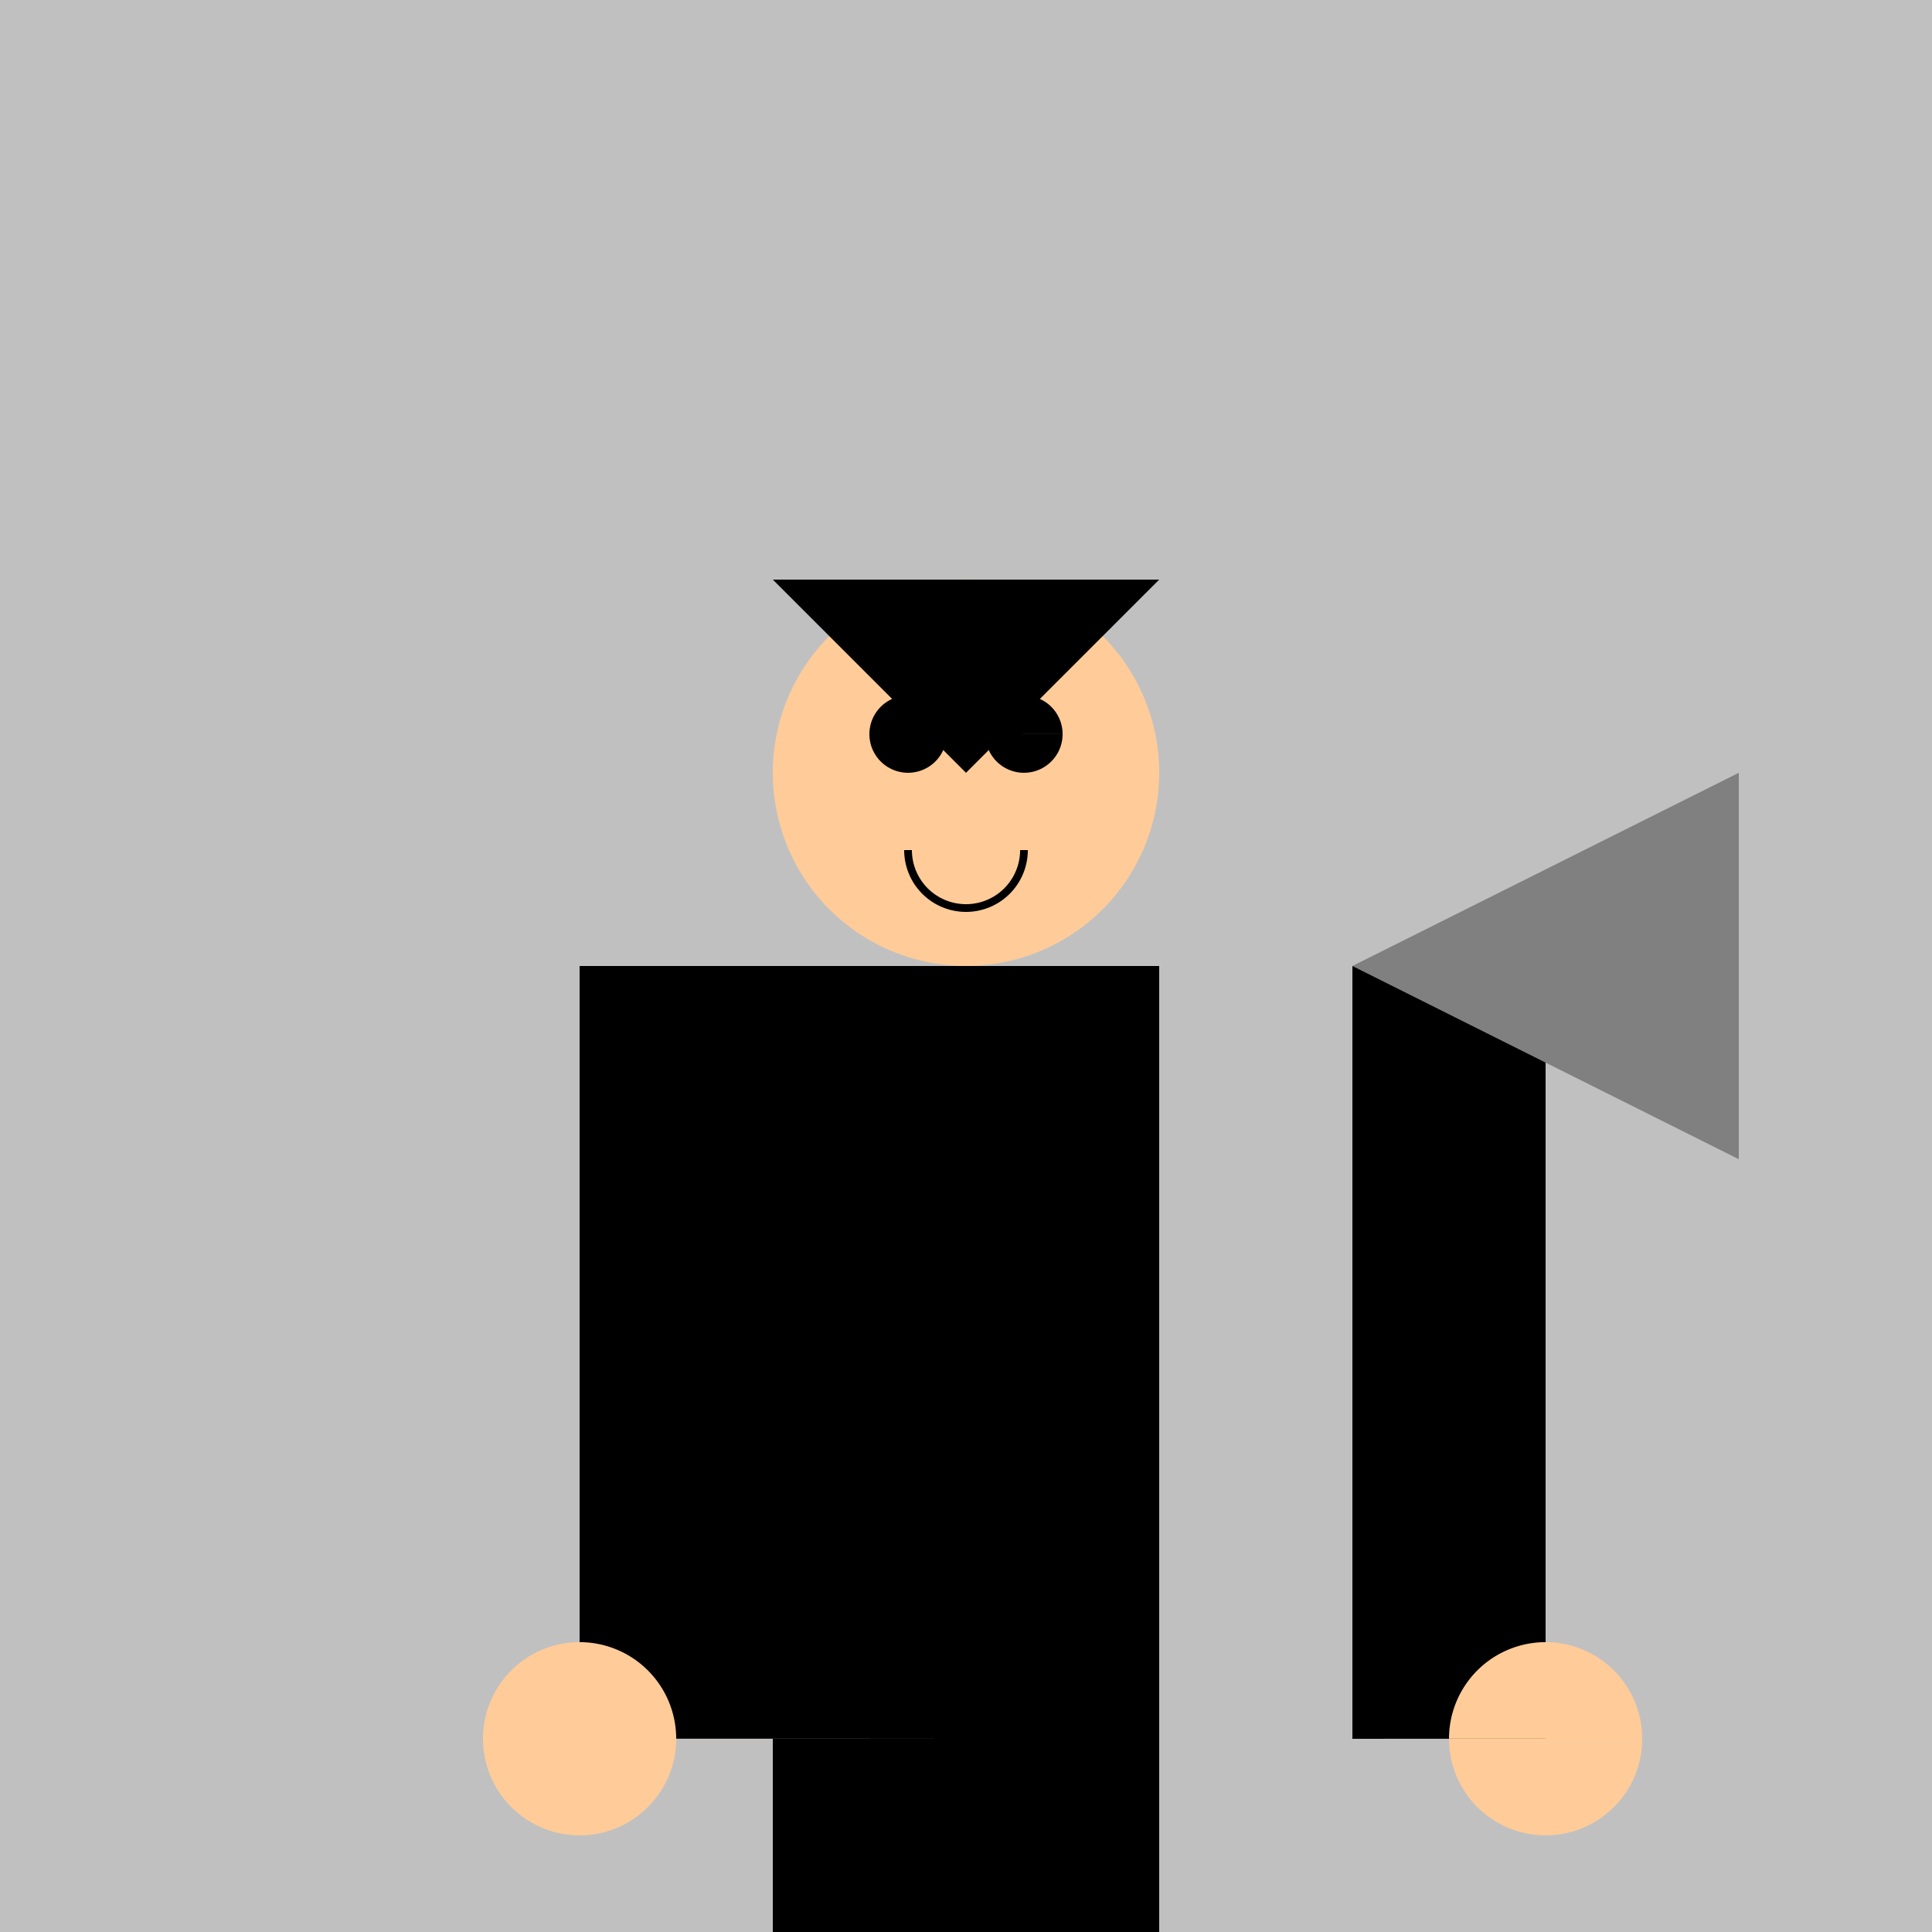
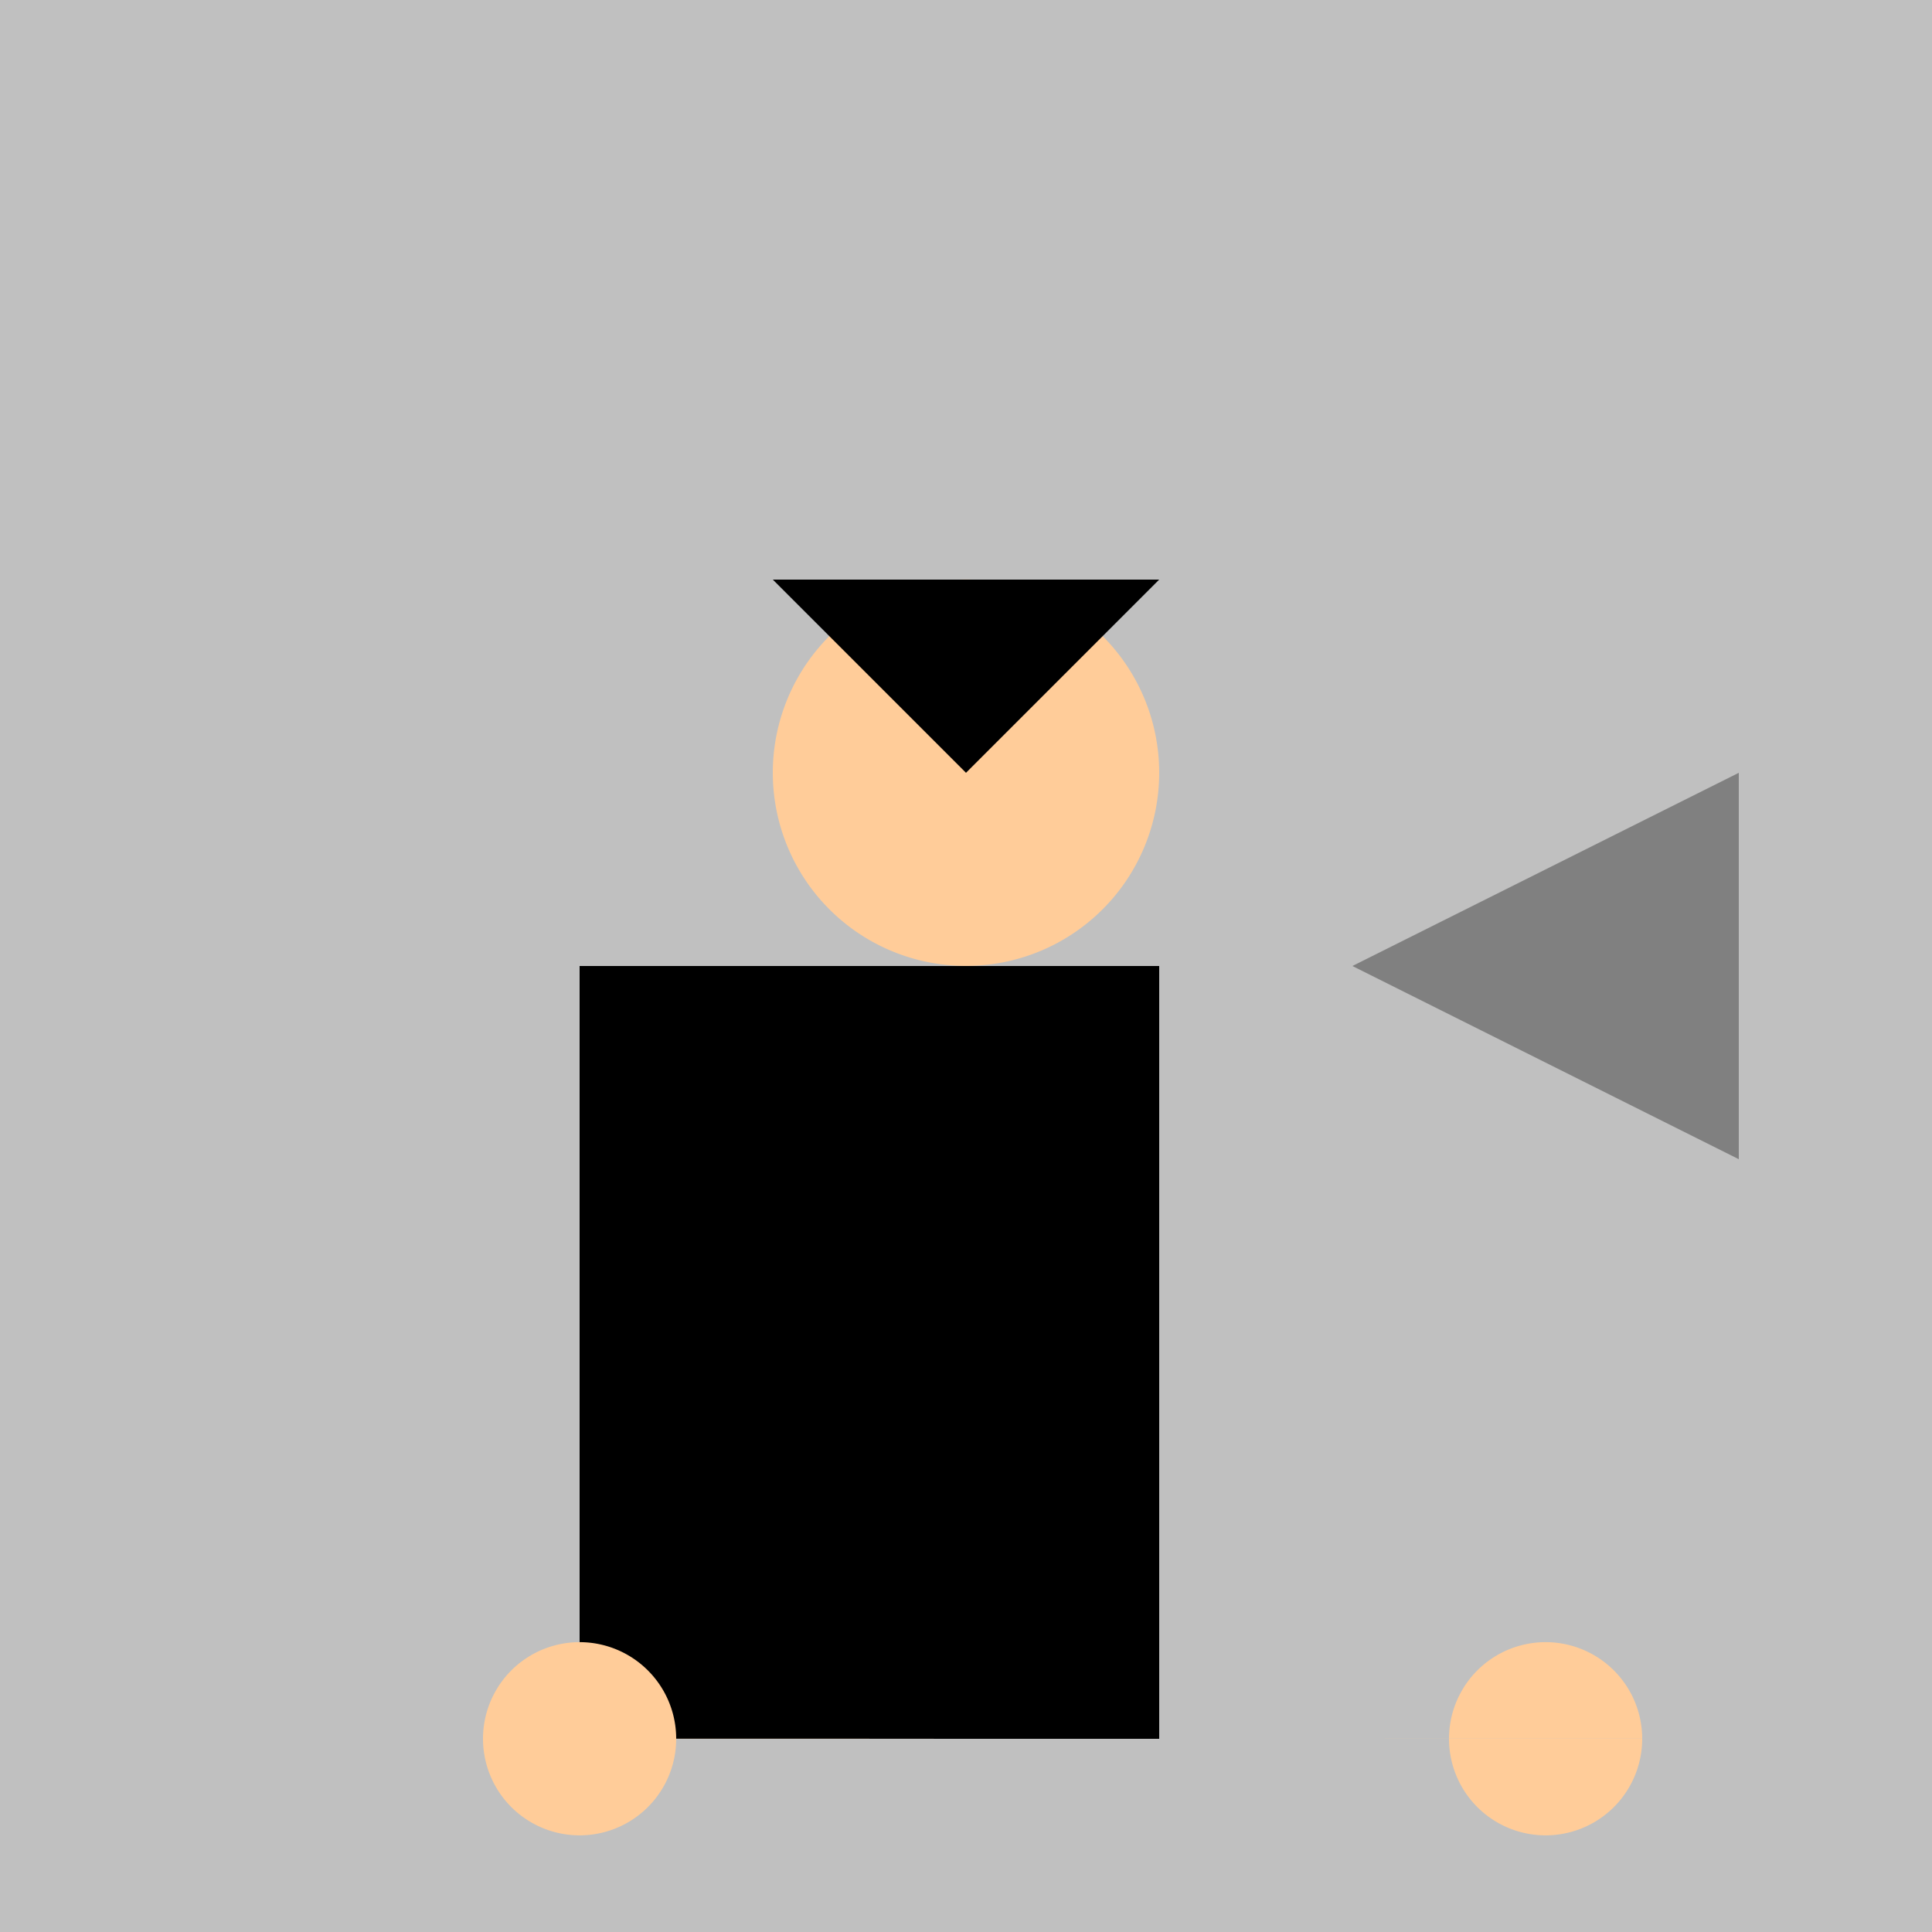
<svg xmlns="http://www.w3.org/2000/svg" width="500" height="500">
  <defs />
  <g>
    <rect fill="#c0c0c0" stroke="none" x="0" y="0" width="512" height="512" />
    <rect fill="#000000" stroke="none" x="200" y="250" width="100" height="200" />
    <path fill="#ffcc99" stroke="none" paint-order="stroke fill markers" d=" M 300 200 A 50 50 0 1 1 300 199.95" />
-     <path fill="#000000" stroke="none" paint-order="stroke fill markers" d=" M 245 190 A 10 10 0 1 1 245 189.99 L 275 190 A 10 10 0 1 1 275 189.99" />
-     <path fill="none" stroke="#000000" paint-order="fill stroke markers" d=" M 265 220 A 15 15 0 0 1 235 220" stroke-miterlimit="10" stroke-width="2" stroke-dasharray="" />
    <path fill="#000000" stroke="none" paint-order="stroke fill markers" d=" M 200 150 L 300 150 L 250 200 Z" />
    <rect fill="#000000" stroke="none" x="150" y="250" width="50" height="200" />
-     <rect fill="#000000" stroke="none" x="350" y="250" width="50" height="200" />
    <path fill="#ffcc99" stroke="none" paint-order="stroke fill markers" d=" M 175 450 A 25 25 0 1 1 175 449.975 L 425 450 A 25 25 0 1 1 425 449.975" />
    <path fill="#808080" stroke="none" paint-order="stroke fill markers" d=" M 350 250 L 450 200 L 450 300 Z" />
-     <rect fill="#000000" stroke="none" x="200" y="450" width="100" height="50" />
    <path fill="#000000" stroke="none" paint-order="stroke fill markers" d=" M 225 500 A 25 25 0 0 1 175 500 L 325 500 A 25 25 0 0 1 275 500" />
  </g>
</svg>